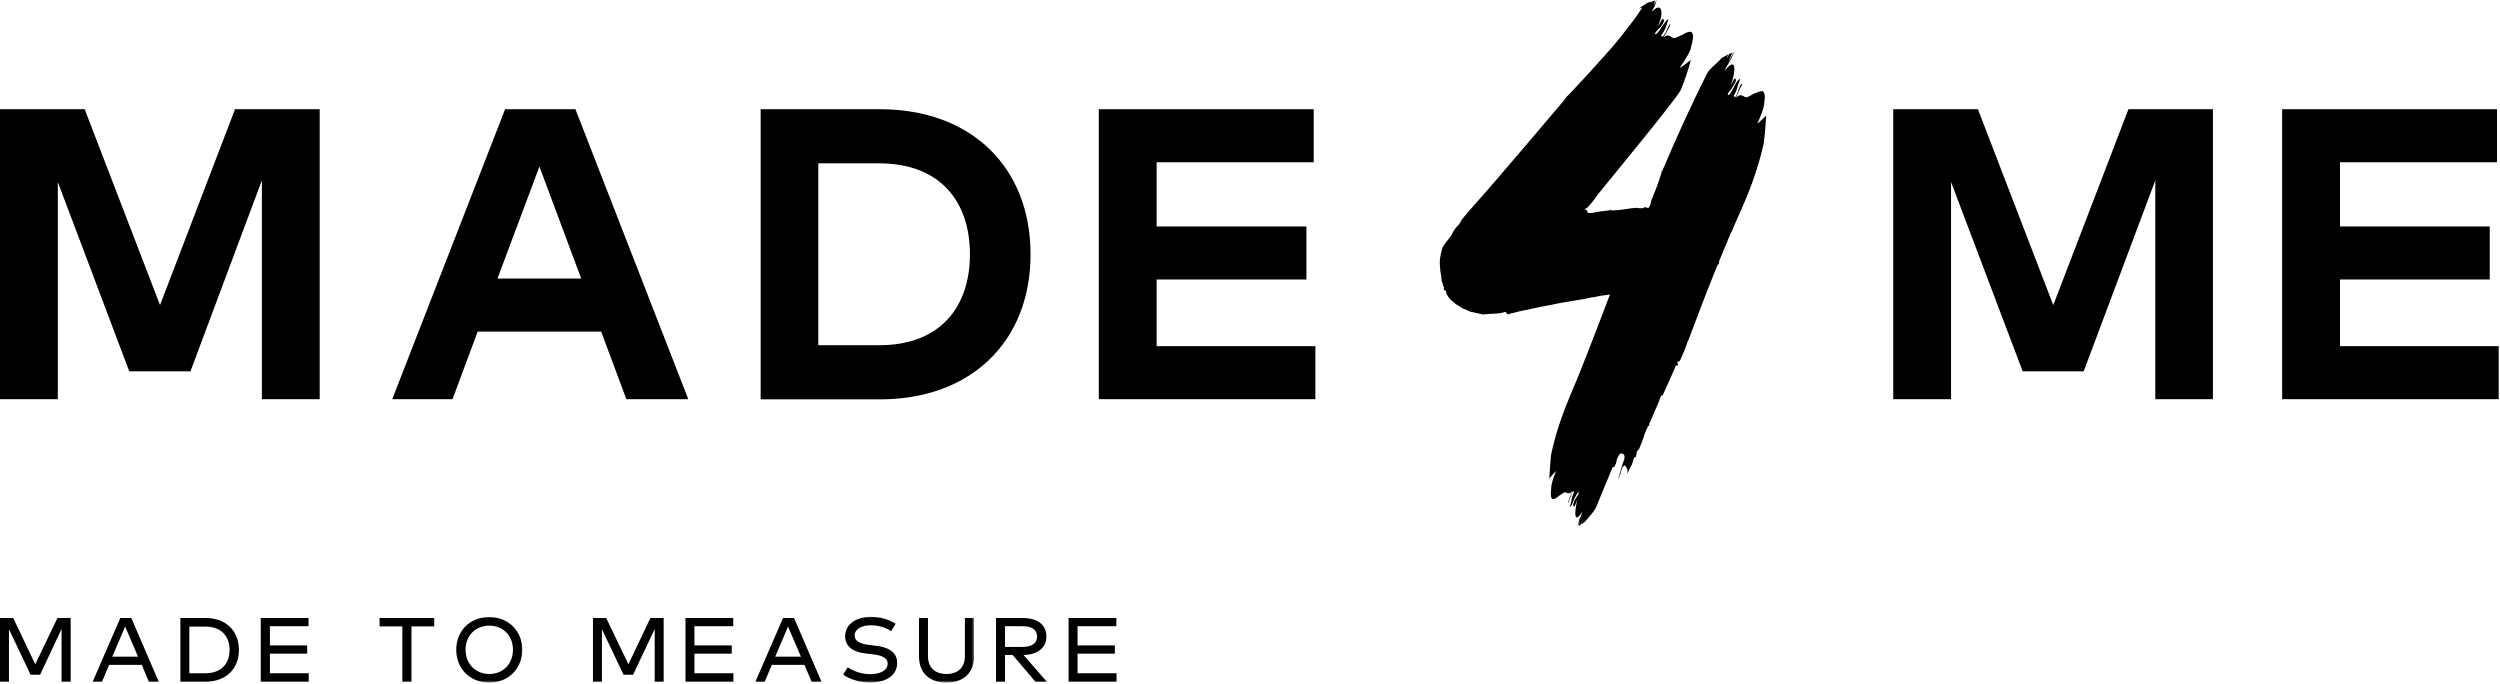
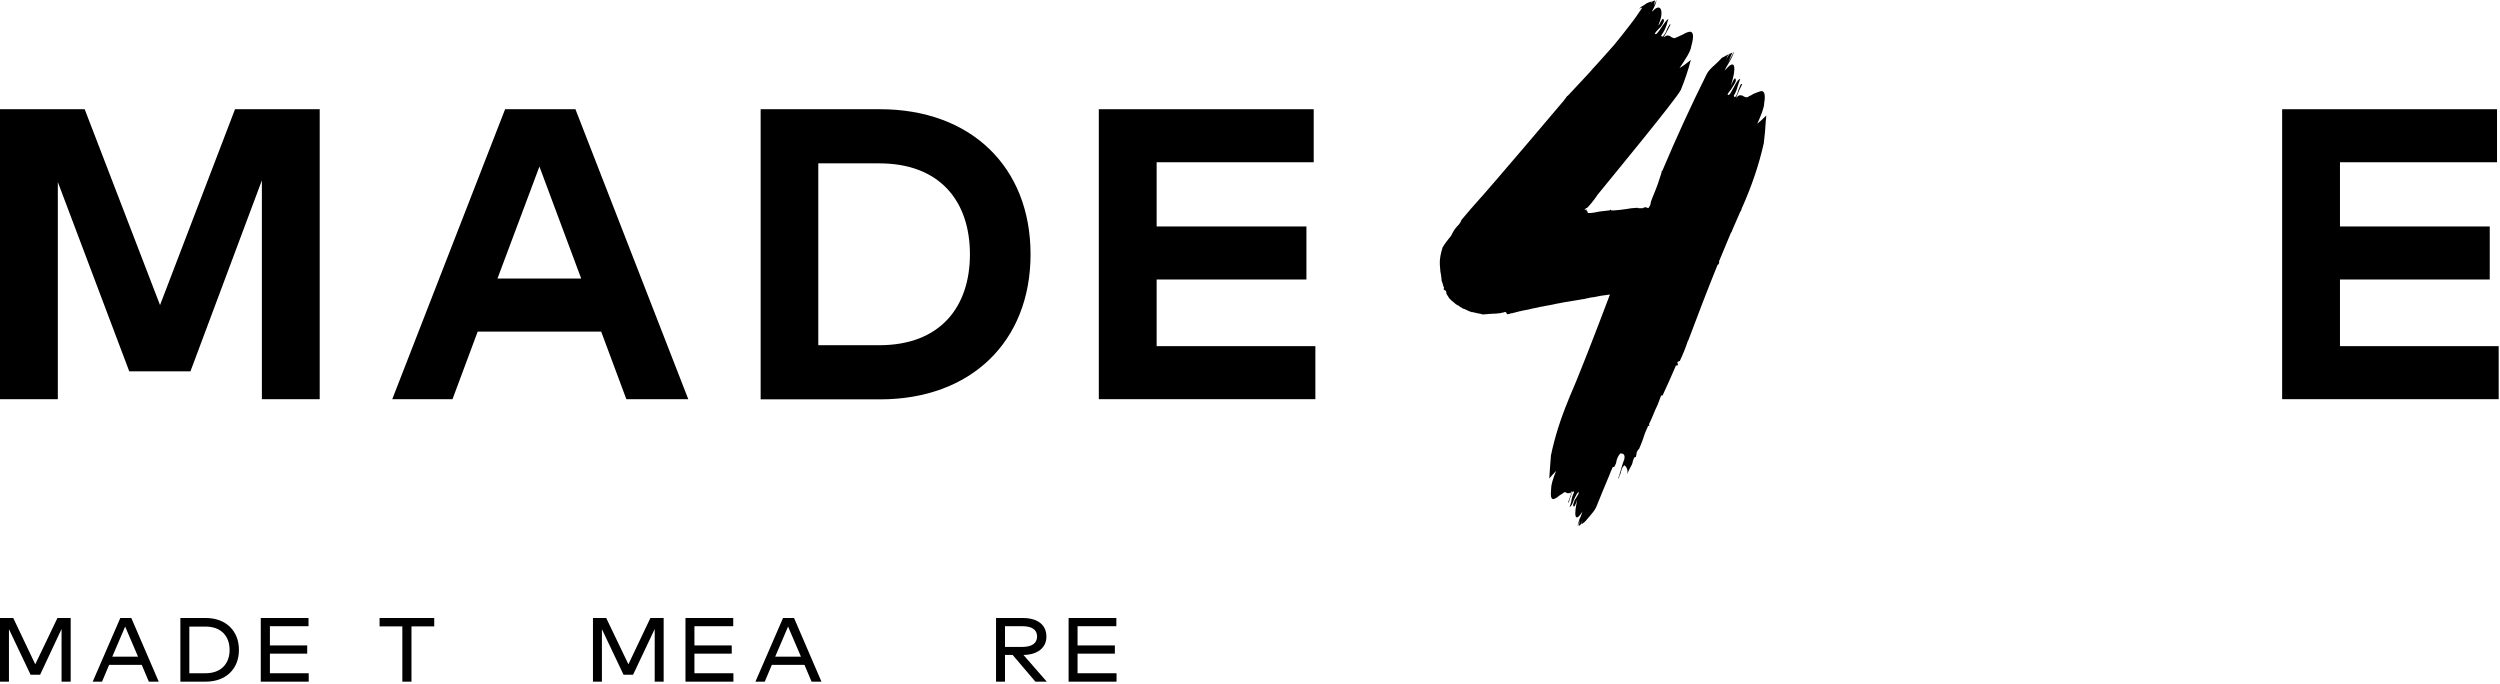
<svg xmlns="http://www.w3.org/2000/svg" width="1005" height="275" viewBox="0 0 1005 275" fill="none">
  <path d="M128.521 160.469H105.276V72.505L76.557 149.286H51.964L23.245 73.177V160.469H0V43.906H34.042L64.333 122.641L94.479 43.906H128.521V160.469Z" fill="black" />
-   <path d="M889.599 160.469H866.432V72.505L837.641 149.286H813.12L784.323 73.177V160.469H761.078V43.906H795.125L825.417 122.641L855.635 43.906H889.599V160.469Z" fill="black" />
  <path d="M199.979 111.984H233.646L216.849 66.948L199.979 111.984ZM276.615 160.469H251.792L241.672 133.297H192.031L181.906 160.469H157.688L203.052 43.906H231.323L276.688 160.469H276.615Z" fill="black" />
-   <path d="M328.953 65.672V138.776H353.469C377.99 138.776 389.911 123.391 389.911 102.224C389.911 81.057 377.99 65.672 353.469 65.672H328.953ZM353.771 43.906C390.214 43.906 414.281 67.026 414.281 102.224C414.281 137.427 390.214 160.542 353.771 160.542H305.781V43.906H353.771Z" fill="black" />
+   <path d="M328.953 65.672V138.776H353.469C377.99 138.776 389.911 123.391 389.911 102.224C389.911 81.057 377.99 65.672 353.469 65.672H328.953ZM353.771 43.906C390.214 43.906 414.281 67.026 414.281 102.224C414.281 137.427 390.214 160.542 353.771 160.542H305.781V43.906H353.771" fill="black" />
  <path d="M528.781 160.469H441.724V43.906H528.109V65.224H464.968V91.042H525.182V112.359H464.968V139.151H528.781V160.469Z" fill="black" />
  <path d="M1004.47 160.469H917.422V43.906H1003.8V65.224H940.667V91.042H1000.88V112.359H940.667V139.151H1004.47V160.469Z" fill="black" />
  <path d="M651.005 191.464C650.854 191.99 650.703 192.365 650.63 192.443C650.63 192.516 650.63 192.292 650.63 191.766C650.703 191.688 650.781 191.615 650.927 191.464H651.005ZM696.068 92.995C694.568 96.521 692.922 100.5 691.047 105.078C691.198 105.453 691.12 105.828 690.745 106.354C690.672 106.354 690.594 106.354 690.448 106.505C686.474 116.333 682.573 126.469 678.672 136.901L678.521 137.052C677.625 139.828 676.5 142.531 675.297 145.083C674.922 145.156 674.625 145.38 674.323 145.604V145.906C674.323 145.906 674.323 146.057 674.474 146.208C674.547 146.359 674.547 146.583 674.474 146.734C674.401 146.807 674.323 146.88 674.25 146.958C674.25 146.958 674.099 146.958 674.026 146.958C674.026 146.88 673.948 146.88 673.724 146.958C672 151.01 670.198 154.99 668.474 158.74C668.401 158.818 668.328 158.891 668.328 158.969C668.328 159.042 668.328 158.969 668.177 158.969H668.026C668.026 158.969 667.875 158.969 667.724 159.115C667.349 160.167 666.901 161.37 666.375 162.719C665.625 164.219 665.026 165.646 664.427 167.146C663.979 168.271 663.453 169.401 662.927 170.448V170.75L663.078 170.901V171.052C663.078 171.052 662.927 171.198 662.776 171.198H662.479V171.427C662.479 171.427 662.479 171.427 662.328 171.427C662.328 171.651 662.328 171.724 662.328 171.875C662.328 171.953 662.177 172.026 662.104 172.177C661.427 173.677 660.901 175.104 660.453 176.604C660.005 177.88 659.479 179.156 658.953 180.359C658.953 180.432 658.953 180.505 658.802 180.505C658.729 180.583 658.651 180.656 658.578 180.807C658.578 180.88 658.427 180.958 658.354 181.109C658.276 181.182 658.203 181.406 658.052 181.63C657.979 181.781 657.901 181.932 657.901 182.083V182.385C657.901 182.385 657.901 182.609 657.755 182.833V183.286C657.755 183.286 657.604 183.51 657.604 183.734C657.526 183.807 657.453 183.885 657.453 183.734C657.453 183.583 657.453 183.734 657.302 183.734H657.151C657.151 183.734 656.927 184.036 656.776 184.333C656.63 184.635 656.552 185.01 656.401 185.385C656.328 185.911 656.177 186.438 655.953 186.885C655.802 187.26 655.505 187.635 655.281 188.161C654.828 188.911 654.453 189.74 654.156 190.641C654.453 189.063 654.078 187.865 653.031 187.036C652.354 187.563 651.906 188.385 651.677 189.516C651.531 190.417 651.156 191.167 650.703 191.766C651.005 190.938 651.307 189.891 651.677 188.536C652.13 186.885 652.578 185.609 652.953 184.635C653.328 182.984 652.802 182.156 651.307 182.307C650.557 183.208 650.031 184.26 649.807 185.385C649.729 186.135 649.432 186.885 648.979 187.635C648.682 187.714 648.453 187.786 648.307 187.786C647.781 188.99 647.255 190.188 646.807 191.391C645.083 195.516 643.354 199.646 641.708 203.776C641.333 204.599 640.656 205.651 639.609 206.849C638.859 207.677 638.182 208.5 637.51 209.328C637.208 209.63 636.984 209.854 636.682 210.151H636.531C636.531 210.151 636.385 210.302 636.234 210.453C636.083 210.531 635.932 210.604 635.781 210.755V210.302L635.932 209.776L636.083 209.328L636.234 208.802C636.234 208.802 636.01 209.552 635.781 209.927V210.078C635.781 210.078 635.557 210.677 635.333 211.052C635.26 211.052 635.182 211.052 635.031 211.203C634.885 211.281 634.734 211.354 634.583 211.354L634.734 211.052V210.604L634.885 210.453V209.927L635.182 209.104L635.484 208.276C635.484 208.276 635.333 208.802 635.182 209.104C635.109 209.177 635.031 209.255 635.031 209.401C634.958 209.552 634.885 209.776 634.734 209.927C634.656 210.229 634.583 210.453 634.583 210.604C634.583 210.677 634.583 210.755 634.432 210.906V211.203L634.281 211.354V211.505V210.979C634.281 210.979 634.432 210.453 634.432 210.302C634.583 209.776 634.807 209.177 634.958 208.651C635.26 208.125 635.484 207.604 635.635 207.151C635.781 206.625 636.01 206.099 636.156 205.651C634.656 207.979 633.76 208.578 633.385 207.453C633.083 206.25 633.385 204.073 634.057 200.922C634.057 200.995 634.057 201.073 633.906 201.224C633.833 201.599 633.682 201.974 633.531 202.349C633.385 202.724 633.234 203.021 633.083 203.323C632.932 203.625 632.859 203.698 632.708 203.625C632.411 203.474 632.333 203.099 632.484 202.573C632.635 202.047 632.859 201.521 633.083 200.849C633.385 200.547 633.609 200.245 633.76 199.87C634.281 199.047 634.656 198.37 634.734 197.922C634.432 197.844 634.208 198.068 633.906 198.521C633.609 199.047 633.307 199.646 632.932 200.396C632.932 200.474 632.932 200.547 632.786 200.698C632.484 201.448 632.26 202.125 631.958 202.724C631.661 203.323 631.359 203.698 630.984 203.776C631.286 203.021 631.51 202.271 631.661 201.521C631.807 200.245 632.182 199.047 632.786 197.922C632.635 197.547 632.411 197.469 632.333 197.547C632.182 197.693 632.036 197.922 631.885 198.219C631.734 198.521 631.661 198.969 631.51 199.422C631.432 199.719 631.359 199.948 631.208 200.094C631.057 200.771 630.833 201.224 630.76 201.599C630.609 201.974 630.458 202.125 630.307 202.125C630.682 201.073 630.984 200.245 631.208 199.646C631.432 198.969 631.734 198.219 632.109 197.318C631.734 197.693 631.432 197.995 631.286 198.146C631.208 198.443 631.135 198.745 631.135 199.12V198.146C631.135 198.146 630.609 198.297 630.458 198.297C630.307 198.297 630.01 198.297 629.786 198.146C629.635 197.995 629.333 197.844 629.109 197.844C628.885 197.844 628.583 197.995 628.286 198.297C627.76 198.672 627.234 198.969 626.786 199.271C625.958 200.021 625.208 200.474 624.536 200.62C624.089 200.698 623.786 200.474 623.563 199.797C623.411 199.12 623.411 197.995 623.563 196.344C623.563 195.667 623.714 194.693 624.089 193.417C624.464 192.141 624.984 190.714 625.583 189.286C624.688 190.188 623.714 191.24 622.813 192.365C622.964 189.214 623.26 186.135 623.484 183.057C624.984 175.854 627.313 168.422 630.536 160.693C630.609 160.391 630.682 160.167 630.833 160.016C630.911 159.865 630.984 159.641 630.984 159.49C632.635 155.813 634.958 150.109 637.958 142.453C640.958 134.797 644.031 126.766 647.182 118.438H646.88C645.833 118.589 644.781 118.74 643.656 118.885C642.906 119.036 642.156 119.188 641.333 119.339C641.031 119.411 640.734 119.49 640.359 119.49C639.609 119.563 638.859 119.714 638.031 119.938C637.583 120.01 637.135 120.089 636.76 120.24C636.385 120.24 636.01 120.24 635.635 120.391C633.536 120.766 631.208 121.141 628.813 121.516C627.911 121.667 626.938 121.891 626.036 122.042C625.583 122.115 625.135 122.188 624.688 122.339C623.786 122.49 622.813 122.714 621.911 122.865C621.464 122.943 620.938 123.016 620.411 123.167C619.661 123.24 618.911 123.391 618.161 123.615C617.411 123.766 616.661 123.917 615.911 124.068C614.865 124.365 613.813 124.594 612.766 124.74C612.313 124.818 611.865 124.891 611.411 125.042C610.964 125.115 610.516 125.193 610.141 125.344C609.766 125.417 609.391 125.49 609.016 125.641C608.714 125.719 608.49 125.792 608.188 125.792C608.115 125.87 608.042 125.943 607.891 125.943H607.438C607.438 125.943 606.917 126.094 606.615 126.245C604.964 126.62 606.313 125.193 604.589 125.49L604.443 125.641C604.443 125.641 603.839 125.641 603.464 125.792L602.943 125.943H602.417C601.891 126.016 601.365 126.094 600.917 126.094H600.469C599.193 126.167 597.844 126.245 596.417 126.391H595.745L595.594 126.245L594.917 126.094C594.917 126.094 594.391 126.094 594.094 125.943C593.943 125.943 593.641 125.943 593.417 125.792C592.969 125.719 592.516 125.641 592.068 125.49H591.62C591.62 125.49 591.469 125.49 591.318 125.344L590.792 125.193L588.693 124.214L588.167 124.068C588.167 124.068 588.021 124.068 587.87 123.917L587.719 123.766L586.896 123.318L586.219 122.792L585.771 122.641C585.771 122.641 585.771 122.49 585.62 122.49L585.318 122.339C585.318 122.339 584.568 121.74 584.193 121.365L584.047 121.214C584.047 121.214 583.745 121.063 583.594 120.911L583.297 120.615C583.297 120.615 582.771 120.089 582.62 119.938C582.469 119.635 582.245 119.411 582.094 119.115C581.948 118.813 581.646 118.438 581.422 117.984C581.495 117.839 581.422 117.464 581.271 117.01C581.271 116.938 581.271 116.859 581.12 116.786C581.047 116.786 580.969 116.786 580.823 116.786C580.823 116.708 580.823 116.635 580.672 116.563C580.594 116.563 580.521 116.411 580.37 116.333V115.885H580.521V115.661C580.219 115.135 580.073 114.609 579.995 114.156C579.844 113.708 579.698 113.26 579.547 112.885C579.469 111.984 579.396 111.083 579.245 110.255C579.099 109.578 578.948 108.906 578.948 108.005C578.87 107.255 578.797 106.427 578.797 105.526C578.797 103.875 579.172 101.849 579.922 99.448C580.823 97.948 582.021 96.37 583.37 94.719C583.745 93.969 584.12 93.219 584.646 92.391C585.021 91.87 585.469 91.266 585.995 90.74C586.068 90.667 586.219 90.516 586.443 90.292C586.969 89.615 587.344 89.016 587.568 88.338C589.896 85.562 592.443 82.562 595.37 79.333C595.443 79.26 595.516 79.182 595.667 79.031C598.594 75.807 626.635 42.932 628.958 40.078H628.813L629.333 39.552C629.333 39.552 629.484 39.328 629.635 39.104C629.708 39.031 629.786 38.88 629.938 38.656C630.083 38.578 630.234 38.505 630.385 38.354C632.859 35.651 635.411 33.026 637.885 30.323L639.531 28.521L640.359 27.547L642.156 25.594C644.484 23.042 646.729 20.49 648.979 17.938C651.078 15.385 653.104 12.833 655.052 10.281C657.005 7.807 658.656 5.406 660.078 3.229C660.526 2.703 658.203 3.901 659.177 3.229C659.328 3.151 659.552 3.005 659.703 2.776C660.526 2.328 661.354 1.802 662.026 1.276C662.703 0.974 663.302 0.75 663.979 0.599C663.979 0.974 663.901 1.427 663.677 1.953C663.828 1.276 664.125 0.828 664.354 0.453C664.729 0.375 665.026 0.302 665.328 0.151C665.25 0.677 665.026 1.427 664.802 2.401C664.875 2.104 665.026 1.802 665.25 1.427C665.25 1.354 665.25 1.276 665.401 1.125C665.552 0.677 665.703 0.302 665.854 0C665.854 0.302 665.854 0.599 665.703 0.974C665.625 1.354 665.479 1.729 665.25 2.25C665.104 2.63 664.875 3.005 664.729 3.38C664.427 3.828 664.203 4.281 664.052 4.729C664.953 3.828 665.703 3.229 666.302 3.078C666.828 2.927 667.276 3.078 667.578 3.604C667.875 4.052 667.953 4.88 667.875 6.078C667.729 7.281 667.276 8.708 666.604 10.359C666.677 10.208 666.828 9.984 667.052 9.833C667.203 9.38 667.5 8.932 667.729 8.557C667.875 8.182 668.104 7.958 668.177 7.807C668.328 7.656 668.401 7.583 668.552 7.583C668.927 7.88 669 8.255 668.776 8.859C668.552 9.38 668.177 9.984 667.729 10.656C667.354 11.031 666.979 11.412 666.604 11.787C665.854 12.537 665.401 13.135 665.25 13.583C665.552 13.885 665.927 13.734 666.375 13.135C666.828 12.609 667.354 11.859 667.875 11.031C668.026 10.885 668.177 10.583 668.328 10.359C668.776 9.682 669.224 9.156 669.599 8.63C669.974 8.104 670.349 7.807 670.724 7.729C670.427 8.406 670.203 9.083 670.052 9.833C669.526 11.484 668.776 12.984 667.802 14.26C667.953 14.787 668.25 14.859 668.625 14.484C669 14.037 669.375 13.51 669.75 12.76C669.901 12.385 670.052 12.01 670.203 11.635C670.5 11.109 670.724 10.583 670.953 10.208C671.177 9.76 671.401 9.682 671.552 9.833C671.099 10.885 670.651 11.708 670.203 12.458C669.828 13.208 669.302 14.109 668.703 15.088C669.375 14.562 669.901 14.26 670.349 14.26C670.802 14.26 671.25 14.412 671.625 14.713L671.776 14.859C671.776 14.859 672.375 15.162 672.75 15.312C673.125 15.385 673.5 15.312 674.026 15.01C674.849 14.635 675.677 14.26 676.5 13.885C677.625 13.208 678.526 12.833 679.276 12.76C679.948 12.688 680.323 13.062 680.547 13.885C680.698 14.787 680.547 16.365 679.875 18.615C679.797 19.516 679.276 20.792 678.375 22.365C677.474 23.943 676.349 25.594 675.151 27.396C676.651 26.495 678.151 25.37 679.724 24.094C678.599 28.37 677.25 32.349 675.677 36.177C673.651 40.156 645.604 74.078 642.234 78.281C641.484 79.406 640.734 80.458 639.906 81.438L638.635 82.938L637.958 83.609C637.958 83.609 637.583 83.609 637.51 83.76C637.359 83.838 637.281 83.984 637.135 84.213C637.057 84.213 636.984 84.213 636.984 84.365H637.281C637.281 84.365 637.807 84.135 637.958 83.912C638.109 83.838 638.182 83.76 638.182 83.76C638.182 83.76 638.031 83.76 637.958 83.912C637.656 84.287 637.51 84.51 637.432 84.588C637.51 84.588 637.583 84.51 637.734 84.287C637.807 84.213 637.885 84.135 637.958 84.062L637.807 84.213C637.807 84.213 637.807 84.365 637.807 84.438C637.807 84.438 637.807 84.588 637.807 84.662C637.885 84.74 638.031 84.885 638.26 85.115V85.635H639.531C639.531 85.635 640.281 85.49 640.656 85.49C641.484 85.338 642.307 85.188 642.984 85.037C644.255 84.885 645.531 84.74 646.88 84.588C646.958 84.588 647.031 84.588 647.182 84.438L647.333 84.287C647.333 84.287 647.479 84.287 647.63 84.438C647.63 84.51 647.63 84.588 647.63 84.588H648.083C648.083 84.588 648.307 84.588 648.458 84.588C648.604 84.588 648.682 84.588 648.833 84.588C650.406 84.51 651.979 84.287 653.557 84.062C655.052 83.76 656.552 83.609 658.13 83.537H658.281C658.281 83.537 658.505 83.688 658.656 83.688H659.703C659.703 83.688 660.005 83.688 660.151 83.688C660.229 83.688 660.302 83.688 660.453 83.688C660.526 83.609 660.677 83.537 660.901 83.385H661.354C661.354 83.385 661.651 83.234 661.88 83.234C661.953 83.312 661.953 83.385 661.88 83.385C661.88 83.463 661.88 83.537 662.026 83.537C662.177 83.609 662.479 83.609 662.854 83.537C662.854 83.463 662.854 83.312 663.005 83.088C663.151 82.938 663.302 82.635 663.453 82.333C663.526 82.037 663.604 81.662 663.604 81.287C663.979 80.234 664.354 79.182 664.875 77.984C666.078 75.13 667.052 72.354 667.802 69.802L667.953 69.349V68.828C667.953 68.828 668.099 68.828 668.25 68.677C673.802 55.542 679.724 42.557 686.099 29.797C686.62 28.672 687.823 27.396 689.547 25.896C690.448 25.068 691.344 24.167 692.172 23.266C693.073 22.745 694.047 22.219 694.948 21.766C694.87 22.068 694.719 22.292 694.495 22.443C694.198 23.12 693.969 23.719 693.672 24.396C694.12 23.344 694.719 22.443 695.323 21.615C695.693 21.469 696.068 21.318 696.443 21.167C696.297 21.542 696.068 21.917 695.922 22.292C695.547 23.193 695.172 24.167 694.797 25.068C695.094 24.542 695.469 23.792 695.922 22.969C696.297 22.219 696.594 21.615 696.896 21.016H697.047C696.521 22.516 695.771 24.016 694.797 25.594C694.12 26.646 693.672 27.547 693.297 28.37C695.547 25.818 696.745 25.219 697.12 26.719C697.422 28.219 696.969 30.771 695.771 34.526C695.922 34.151 696.146 33.698 696.37 33.177C696.594 32.651 696.818 32.276 697.047 31.901C697.271 31.599 697.422 31.448 697.495 31.448C697.943 31.901 697.943 32.5 697.495 33.323C697.047 34.073 696.521 34.974 695.922 35.875C695.547 36.328 695.245 36.776 694.948 37.151C694.646 37.526 694.495 37.828 694.495 38.13C694.87 38.276 695.245 38.13 695.62 37.526C695.995 36.927 696.37 36.177 696.896 35.276C697.344 34.375 697.797 33.552 698.245 32.875C698.693 32.198 699.146 31.823 699.594 31.672C699.219 32.573 698.922 33.552 698.62 34.453C698.245 35.953 697.719 37.302 696.969 38.505C697.12 38.953 697.344 39.104 697.568 38.953C697.797 38.802 698.021 38.427 698.245 37.901C698.469 37.38 698.693 36.854 698.844 36.177C699.146 35.427 699.37 34.828 699.594 34.302C699.818 33.776 700.047 33.625 700.344 33.849C699.969 34.677 699.594 35.5 699.219 36.177C698.844 37.005 698.396 38.052 697.87 39.406C698.547 38.656 699.068 38.276 699.594 38.276C700.12 38.276 700.568 38.427 700.943 38.729C701.245 38.88 701.542 39.031 701.917 39.104C702.292 39.104 702.667 39.104 703.042 38.729C703.719 38.427 704.318 38.13 704.844 37.755C705.969 37.302 706.87 36.927 707.62 36.703C708.37 36.479 708.891 36.703 709.193 37.38C709.495 38.052 709.568 39.479 709.193 41.583C709.193 42.406 708.891 43.609 708.37 45.031C707.844 46.536 707.167 48.109 706.417 49.76C707.542 48.859 708.745 47.734 710.016 46.458C710.016 47.135 710.016 47.734 709.865 48.411C709.719 51.49 709.417 54.49 709.042 57.568C707.167 65.974 704.245 74.755 700.193 83.76C700.12 83.912 700.047 84.135 700.047 84.287C699.969 84.588 699.818 84.812 699.594 85.115C698.844 86.838 697.87 89.088 696.672 91.792L695.844 93.896L696.068 92.995Z" fill="black" />
  <path d="M28.417 274.026H24.745V252.859L16.12 271.25H12.297L3.599 252.932V274.026H0V248.432H5.323L14.172 267.047L23.094 248.432H28.417V274.026Z" fill="black" />
  <path d="M45.214 263.969H55.484L50.312 251.885L45.141 263.969H45.214ZM63.734 274.026H59.833L56.984 267.271H43.865L41.016 274.026H37.266L48.365 248.432H52.786L63.812 274.026H63.734Z" fill="black" />
  <path d="M76.11 251.807V270.646H82.63C88.855 270.646 92.302 266.818 92.302 261.266C92.302 255.714 88.855 251.885 82.63 251.885H76.11V251.807ZM82.709 248.432C90.73 248.432 96.052 253.536 96.052 261.266C96.052 268.995 90.73 274.026 82.709 274.026H72.511V248.432H82.709Z" fill="black" />
  <path d="M124.099 274.026H104.828V248.432H124.021V251.734H108.5V259.464H123.495V262.766H108.5V270.646H124.099V274.026Z" fill="black" />
  <path d="M174.563 251.807H165.412V274.026H161.74V251.807H152.589V248.432H174.563V251.807Z" fill="black" />
  <mask id="mask0_74_48" style="mask-type:luminance" maskUnits="userSpaceOnUse" x="182" y="247" width="29" height="28">
    <path d="M182.323 247.458H210.323V274.401H182.323V247.458Z" fill="white" />
  </mask>
  <g mask="url(#mask0_74_48)">
-     <path d="M187.156 261.193C187.156 266.969 191.281 270.948 196.682 270.948C202.078 270.948 206.203 267.047 206.203 261.193C206.203 255.339 202.078 251.51 196.682 251.51C191.281 251.51 187.156 255.411 187.156 261.193ZM209.953 261.193C209.953 268.844 204.328 274.401 196.682 274.401C189.031 274.401 183.406 268.922 183.406 261.193C183.406 253.458 189.031 248.057 196.682 248.057C204.328 248.057 209.953 253.609 209.953 261.193Z" fill="black" />
-   </g>
+     </g>
  <path d="M266.792 274.026H263.193V252.859L254.495 271.25H250.667L241.969 252.932V274.026H238.37V248.432H243.693L252.62 267.047L261.464 248.432H266.792V274.026Z" fill="black" />
  <path d="M294.833 274.026H275.562V248.432H294.76V251.734H279.161V259.464H294.156V262.766H279.161V270.646H294.833V274.026Z" fill="black" />
  <path d="M311.703 263.969H321.979L316.802 251.885L311.631 263.969H311.703ZM330.151 274.026H326.25L323.401 267.271H310.282L307.433 274.026H303.683L314.782 248.432H319.203L330.224 274.026H330.151Z" fill="black" />
  <mask id="mask1_74_48" style="mask-type:luminance" maskUnits="userSpaceOnUse" x="338" y="247" width="23" height="28">
    <path d="M338.323 247.458H360.99V274.401H338.323V247.458Z" fill="white" />
  </mask>
  <g mask="url(#mask1_74_48)">
-     <path d="M358.344 253.76C356.245 252.411 353.396 251.359 350.099 251.359C346.349 251.359 343.573 252.859 343.573 255.484C343.573 257.661 345.599 258.865 349.797 259.313L352.198 259.615C357.068 260.141 360.667 262.167 360.667 266.443C360.667 271.849 355.646 274.401 349.797 274.401C345.896 274.401 341.547 273.125 338.922 271.172L340.797 268.245C342.75 269.672 346.271 271.021 349.797 271.021C353.698 271.021 356.844 269.599 356.844 266.745C356.844 264.495 354.521 263.365 350.469 262.99L347.995 262.693C342.974 262.167 339.75 259.917 339.75 255.786C339.75 250.833 344.323 247.979 350.099 247.979C354.297 247.979 357.521 249.182 360.068 250.76L358.271 253.688L358.344 253.76Z" fill="black" />
-   </g>
+     </g>
  <mask id="mask2_74_48" style="mask-type:luminance" maskUnits="userSpaceOnUse" x="368" y="247" width="24" height="28">
-     <path d="M368.989 247.458H391.656V274.401H368.989V247.458Z" fill="white" />
-   </mask>
+     </mask>
  <g mask="url(#mask2_74_48)">
    <path d="M391.562 263.891C391.562 270.875 386.838 274.401 380.463 274.401C374.088 274.401 369.442 270.875 369.442 263.891V248.432H373.041V263.745C373.041 268.62 376.192 270.948 380.463 270.948C384.739 270.948 387.885 268.698 387.885 263.745V248.432H391.489V263.891H391.562Z" fill="black" />
  </g>
  <path d="M404.01 251.734V260.062H410.984C414.734 260.062 416.906 258.641 416.906 255.859C416.906 253.083 414.734 251.734 410.984 251.734H404.01ZM411.057 248.432C417.13 248.432 420.656 251.135 420.656 255.937C420.656 260.437 417.057 263.219 411.432 263.292L420.807 274.026H416.229L407.083 263.292H404.01V274.026H400.411V248.432H411.057Z" fill="black" />
  <path d="M448.849 274.026H429.578V248.432H448.776V251.734H433.177V259.464H448.177V262.766H433.177V270.646H448.849V274.026Z" fill="black" />
</svg>